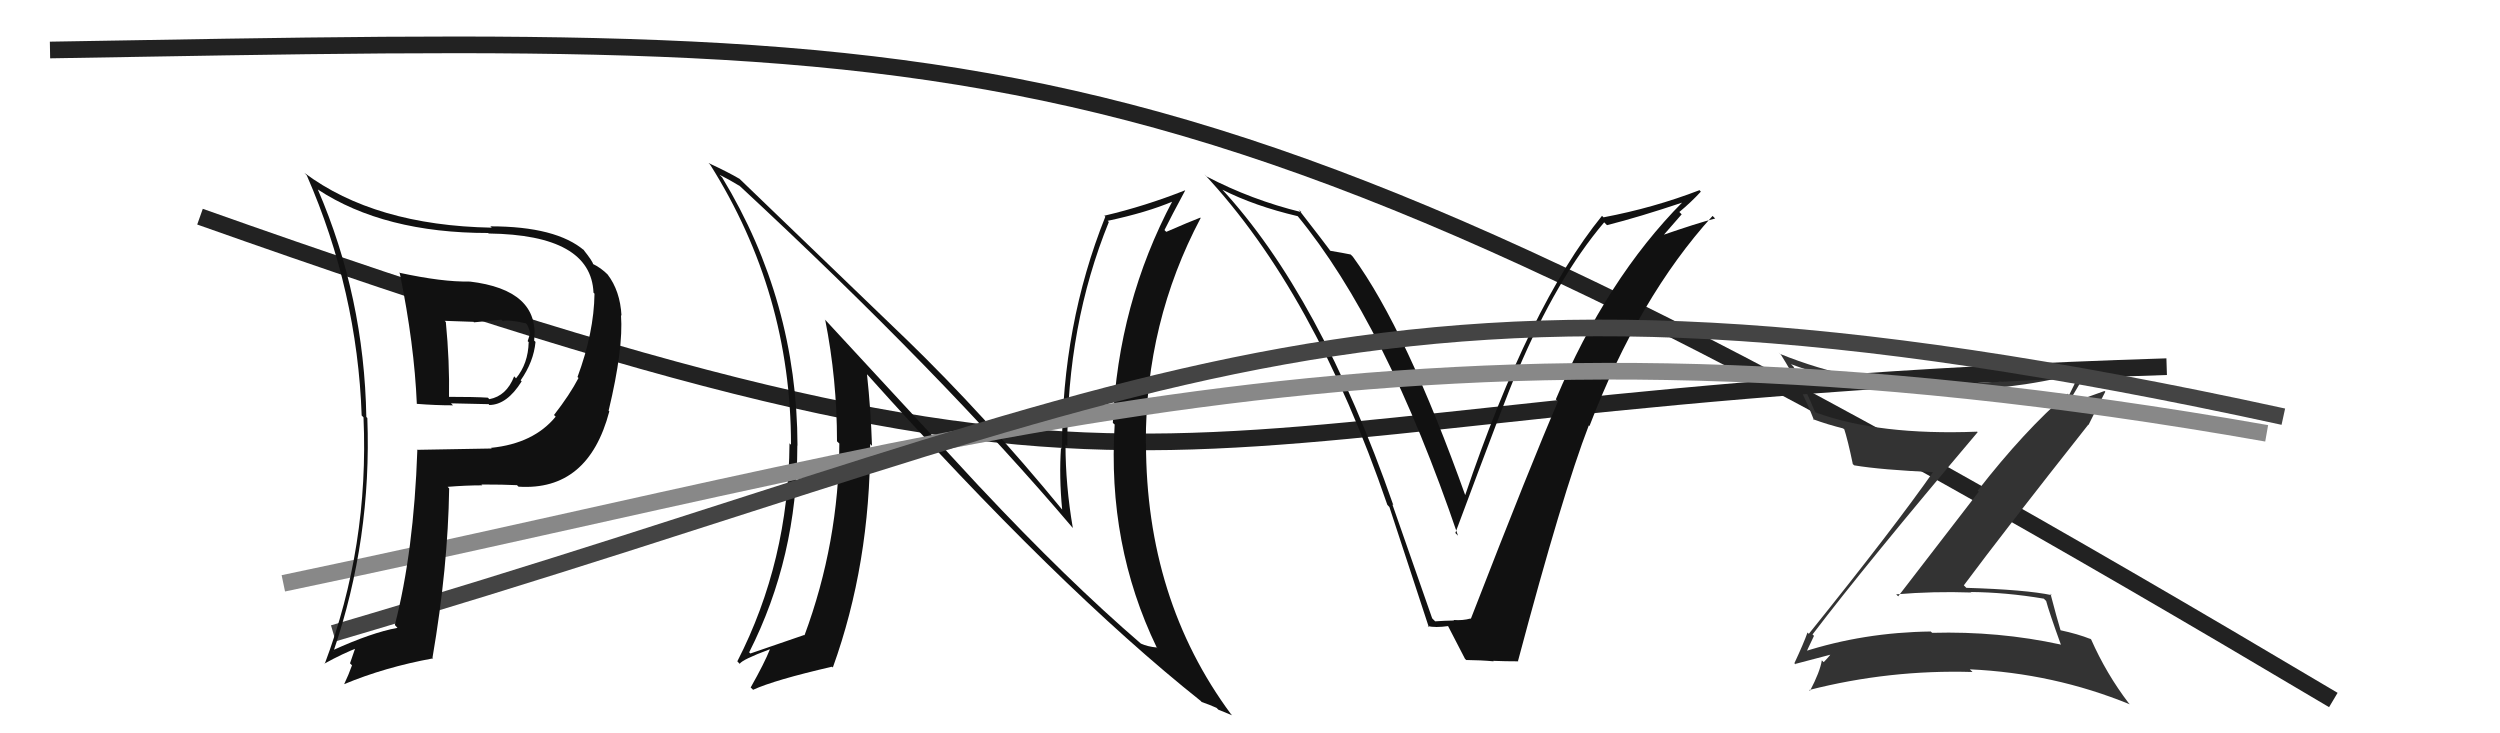
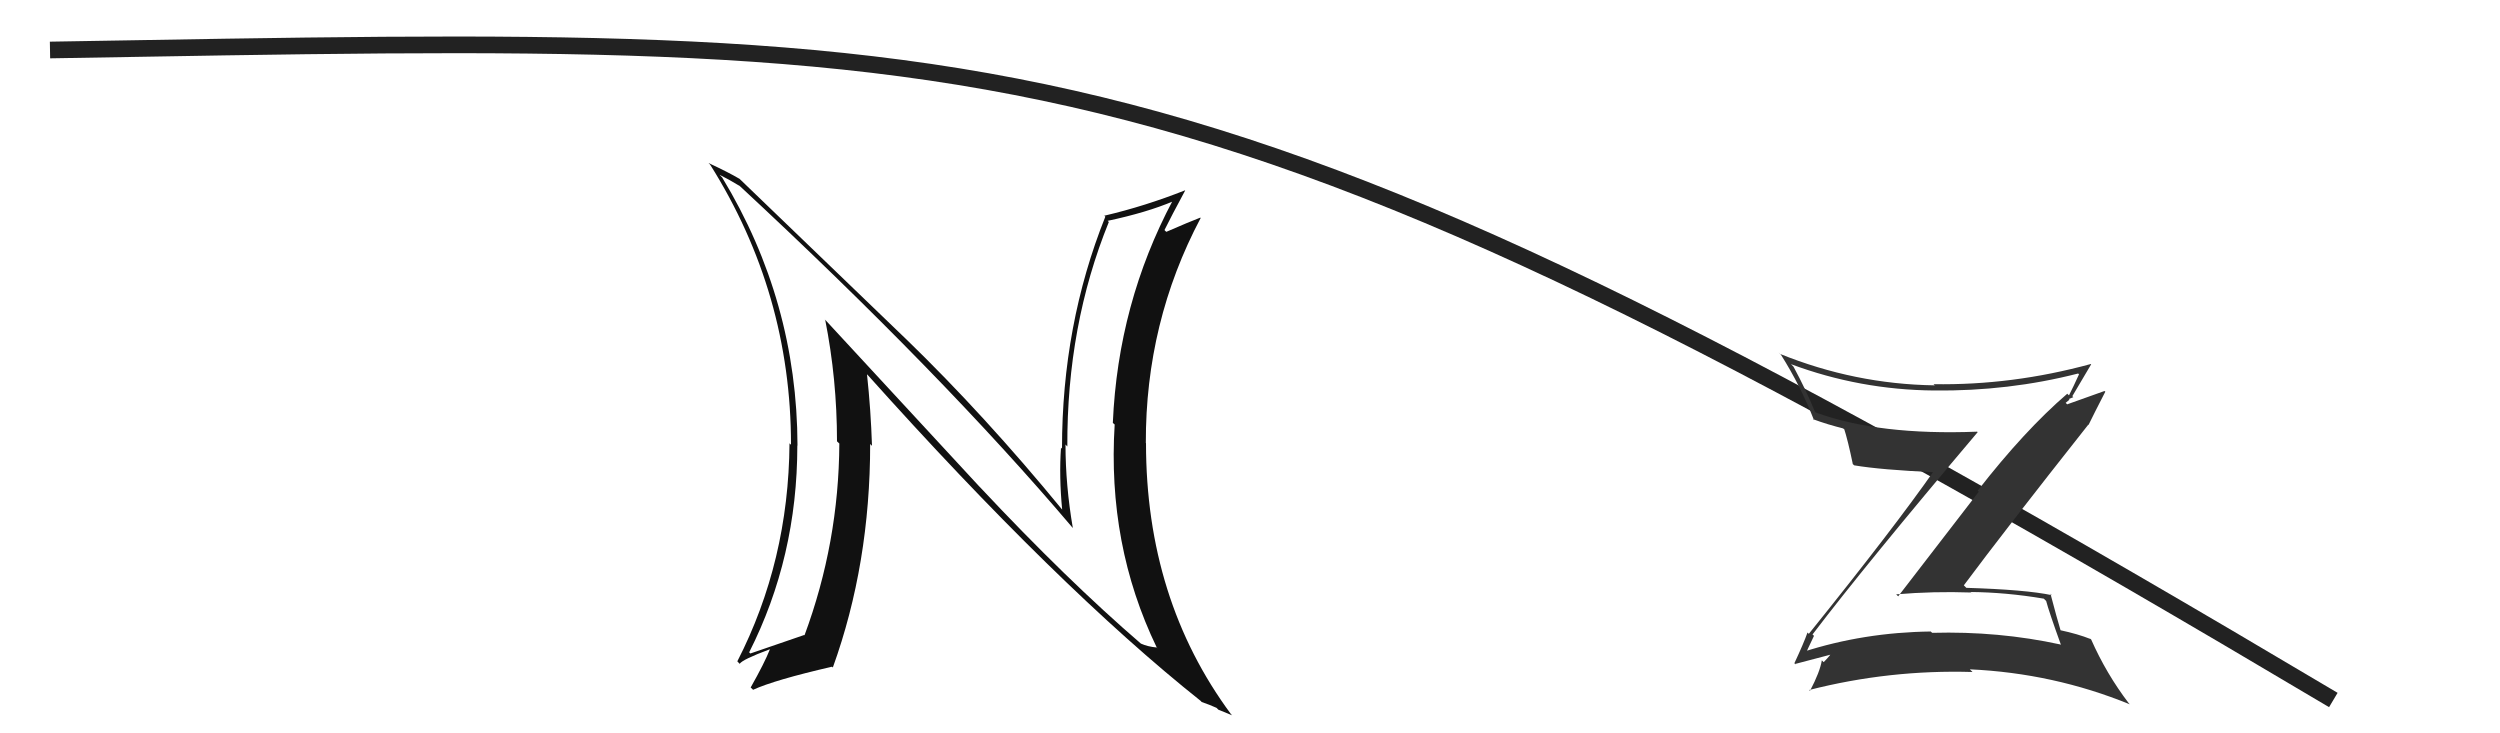
<svg xmlns="http://www.w3.org/2000/svg" width="150" height="44" viewBox="0,0,150,44">
  <path d="M3 3 C62 2,71 1,140 42" stroke="#222" fill="none" />
  <path fill="#333" d="M108.84 38.15L108.70 38.02L108.75 38.07Q111.96 33.85 118.66 25.93L118.56 25.84L118.63 25.90Q112.72 26.13 108.95 24.75L108.96 24.77L108.89 24.69Q108.37 23.41 107.61 22.00L107.60 21.99L107.46 21.85Q111.59 23.39 116.04 23.43L116.09 23.48L116.04 23.43Q120.51 23.48 124.69 22.41L124.69 22.41L124.74 22.46Q124.41 23.19 124.14 23.72L124.06 23.65L124.04 23.62Q121.48 25.82 118.66 29.44L118.73 29.50L113.89 35.78L113.77 35.66Q116.02 35.47 118.26 35.55L118.39 35.67L118.24 35.52Q120.38 35.54 122.63 35.92L122.69 35.98L122.77 36.06Q122.93 36.68 123.66 38.70L123.64 38.68L123.63 38.67Q119.92 37.86 115.93 37.97L115.79 37.84L115.85 37.89Q111.82 37.94 108.17 39.12L108.19 39.14L108.32 39.27Q108.38 39.11 108.84 38.15ZM107.68 39.81L107.77 39.90L107.70 39.84Q108.58 39.60 110.17 39.19L110.09 39.10L110.00 39.01Q109.84 39.31 109.42 39.73L109.47 39.78L109.31 39.62Q109.20 40.31 108.60 41.45L108.60 41.45L108.55 41.40Q113.37 40.17 118.35 40.32L118.29 40.26L118.19 40.16Q123.22 40.39 127.79 42.26L127.83 42.30L127.73 42.20Q126.38 40.43 125.47 38.37L125.36 38.27L125.43 38.34Q124.68 38.04 123.61 37.81L123.60 37.80L123.64 37.84Q123.41 37.08 123.03 35.63L122.98 35.59L123.11 35.71Q121.56 35.38 117.98 35.27L117.98 35.27L117.83 35.12Q120.27 31.84 125.29 25.49L125.24 25.44L125.31 25.50Q125.63 24.84 126.32 23.50L126.27 23.46L124.03 24.26L123.94 24.17Q124.02 24.10 124.17 23.98L124.13 23.94L124.40 23.83L124.34 23.77Q124.90 22.81 125.47 21.86L125.42 21.81L125.45 21.84Q120.73 23.13 116.01 23.05L116.13 23.17L116.07 23.12Q111.29 23.05 106.79 21.23L106.71 21.14L106.86 21.29Q108.04 23.16 108.84 25.21L108.72 25.09L108.78 25.15Q109.63 25.47 110.69 25.73L110.57 25.61L110.63 25.67Q110.87 26.40 111.17 27.85L111.11 27.79L111.25 27.92Q112.84 28.19 116.15 28.34L116.00 28.18L116.05 28.23Q113.70 31.60 108.53 38.03L108.38 37.89L108.45 37.95Q108.23 38.58 107.66 39.80Z" />
-   <path d="M12 13 C74 35,66 24,130 22" stroke="#222" fill="none" />
-   <path fill="#111" d="M85.98 37.15L85.93 37.10L83.54 30.26L83.60 30.31Q79.20 17.69 73.26 11.29L73.29 11.33L73.34 11.38Q75.27 12.36 77.86 12.97L77.91 13.01L77.83 12.93Q83.14 19.38 87.48 32.14L87.30 31.96L87.32 31.98Q90.35 23.85 91.03 22.25L91.14 22.36L91.05 22.27Q93.43 16.66 96.25 13.34L96.42 13.51L96.42 13.51Q98.36 13.02 100.98 12.14L101.11 12.27L100.96 12.12Q96.39 16.73 93.35 23.96L93.35 23.96L93.48 24.09Q91.94 27.62 88.25 37.13L88.31 37.20L88.23 37.11Q87.78 37.24 87.21 37.20L87.25 37.24L87.24 37.23Q86.68 37.24 86.11 37.28ZM91.12 39.70L91.05 39.63L91.08 39.66Q93.77 29.55 95.33 25.52L95.33 25.53L95.37 25.56Q98.33 17.83 102.75 12.96L102.76 12.96L102.91 13.11Q101.79 13.40 99.69 14.13L99.75 14.18L100.90 12.86L100.76 12.72Q101.45 12.15 102.05 11.50L102.00 11.44L101.97 11.41Q99.22 12.47 96.21 13.04L96.23 13.06L96.12 12.95Q91.77 18.31 87.89 29.77L87.98 29.86L87.96 29.84Q84.37 19.78 81.17 15.40L80.99 15.22L81.04 15.27Q80.66 15.19 79.78 15.04L79.76 15.01L79.89 15.14Q79.51 14.62 77.91 12.56L77.94 12.59L78.09 12.73Q75.10 12.00 72.40 10.59L72.23 10.42L72.24 10.43Q78.86 17.50 83.24 30.29L83.40 30.46L83.36 30.41Q84.55 34.05 85.73 37.63L85.69 37.59L85.67 37.56Q86.09 37.68 86.93 37.56L86.95 37.58L86.84 37.48Q87.22 38.20 87.90 39.53L88.03 39.65L87.98 39.60Q88.89 39.61 89.62 39.68L89.50 39.57L89.58 39.65Q90.34 39.68 91.10 39.68Z" />
  <path fill="#111" d="M58.75 29.18L49.45 19.12L49.51 19.18Q50.22 22.75 50.22 26.48L50.38 26.63L50.36 26.61Q50.33 32.56 48.27 38.12L48.18 38.03L48.25 38.10Q47.26 38.44 45.02 39.21L44.91 39.10L44.95 39.14Q47.84 33.43 47.84 26.73L47.73 26.61L47.85 26.74Q47.83 18.07 43.33 10.65L43.23 10.55L43.18 10.49Q43.71 10.75 44.40 11.17L44.41 11.19L44.30 11.08Q56.52 22.42 64.36 31.67L64.38 31.69L64.37 31.68Q63.93 29.11 63.93 26.67L63.93 26.67L64.04 26.79Q64.01 19.52 66.53 13.32L66.49 13.28L66.46 13.25Q68.81 12.75 70.41 12.07L70.54 12.19L70.37 12.02Q67.08 18.21 66.77 25.37L66.81 25.41L66.88 25.47Q66.43 32.68 69.40 38.84L69.48 38.93L69.40 38.85Q68.86 38.80 68.44 38.61L68.48 38.65L68.47 38.63Q64.02 34.80 58.81 29.24L58.75 29.18ZM72.06 42.07L72.03 42.04L72.10 42.12Q72.57 42.28 72.99 42.47L73.10 42.58L73.93 42.92L73.86 42.85Q68.76 35.96 68.76 26.59L68.63 26.47L68.75 26.58Q68.73 19.33 72.04 13.08L72.01 13.05L72.01 13.06Q71.38 13.30 69.98 13.91L69.91 13.85L69.87 13.80Q70.27 12.99 71.11 11.43L71.25 11.57L71.10 11.42Q68.70 12.37 66.27 12.94L66.23 12.91L66.32 13.00Q63.72 19.50 63.72 26.92L63.61 26.81L63.66 26.86Q63.54 28.60 63.73 30.58L63.78 30.63L63.75 30.60Q59.09 24.92 54.33 20.31L54.39 20.37L44.30 10.66L44.37 10.73Q43.73 10.35 42.51 9.78L42.52 9.79L42.61 9.88Q47.46 17.59 47.46 26.69L47.52 26.74L47.37 26.60Q47.32 33.67 44.24 39.68L44.41 39.86L44.38 39.83Q44.54 39.57 46.18 38.96L46.32 39.10L46.19 38.97Q45.88 39.76 45.04 41.25L45.15 41.35L45.18 41.39Q46.46 40.80 49.93 40.00L49.86 39.94L49.97 40.05Q52.21 33.84 52.21 26.64L52.30 26.73L52.32 26.75Q52.25 24.59 52.02 22.46L52.11 22.54L52.00 22.43Q63.45 35.22 72.06 42.07Z" />
-   <path d="M17 35 C60 26,85 17,136 26" stroke="#888" fill="none" />
-   <path d="M20 38 C71 23,82 13,137 25" stroke="#444" fill="none" />
-   <path fill="#111" d="M23.88 16.30L24.00 16.42L23.99 16.41Q24.86 20.66 25.01 24.24L24.97 24.20L25.00 24.23Q26.11 24.32 27.18 24.32L27.06 24.20L29.32 24.25L29.36 24.30Q30.42 24.29 31.30 22.88L31.13 22.71L31.24 22.82Q32.02 21.70 32.13 20.52L32.11 20.49L32.05 20.44Q32.39 17.39 28.17 16.89L28.23 16.95L28.16 16.89Q26.57 16.93 23.94 16.36ZM25.05 27.02L24.94 26.91L25.04 27.01Q24.83 33.09 23.69 37.50L23.83 37.65L23.85 37.67Q22.28 37.96 19.96 39.02L20.06 39.12L20.01 39.08Q22.31 32.35 22.04 25.08L22.13 25.17L21.98 25.02Q21.85 17.81 19.07 11.37L18.91 11.22L19.07 11.37Q23.05 13.98 29.29 13.98L29.36 14.05L29.32 14.01Q35.46 14.09 35.61 17.56L35.54 17.49L35.67 17.62Q35.64 19.95 34.65 22.62L34.68 22.65L34.71 22.68Q34.19 23.68 33.24 24.90L33.40 25.06L33.34 25.00Q32.02 26.61 29.47 26.87L29.43 26.83L29.50 26.91Q27.26 26.95 25.01 26.99ZM31.18 29.27L31.19 29.28L31.11 29.20Q35.30 29.47 36.56 24.68L36.43 24.54L36.52 24.63Q37.41 20.92 37.26 18.91L37.30 18.95L37.29 18.94Q37.21 17.45 36.45 16.46L36.49 16.50L36.48 16.49Q36.05 16.06 35.56 15.83L35.58 15.86L35.59 15.87Q35.59 15.71 34.98 14.95L34.94 14.91L35.07 15.04Q33.38 13.58 29.42 13.58L29.56 13.71L29.51 13.66Q22.49 13.53 18.26 10.37L18.32 10.43L18.41 10.53Q21.44 17.47 21.70 24.93L21.69 24.92L21.81 25.04Q22.15 32.76 19.48 39.84L19.34 39.70L19.46 39.82Q20.56 39.21 21.55 38.83L21.39 38.67L21.00 39.80L21.12 39.92Q20.92 40.48 20.65 41.05L20.57 40.97L20.65 41.05Q23.09 40.03 25.99 39.50L25.98 39.49L25.95 39.46Q26.88 34.03 26.95 29.31L26.97 29.33L26.86 29.21Q27.95 29.12 28.94 29.12L28.89 29.08L28.89 29.07Q30.22 29.07 31.02 29.11ZM30.21 19.31L30.21 19.32L30.15 19.26Q30.56 19.17 31.55 19.40L31.56 19.41L31.62 19.47Q31.77 19.74 31.81 20.04L31.74 19.97L31.80 20.03Q31.74 20.20 31.66 20.47L31.81 20.61L31.72 20.53Q31.69 21.82 30.96 22.70L30.85 22.58L30.85 22.58Q30.39 23.76 29.36 23.95L29.41 24.00L29.27 23.86Q28.50 23.81 26.86 23.81L26.84 23.79L26.94 23.89Q26.98 21.68 26.75 19.32L26.68 19.25L28.41 19.31L28.44 19.34Q29.20 19.26 30.08 19.18Z" />
</svg>